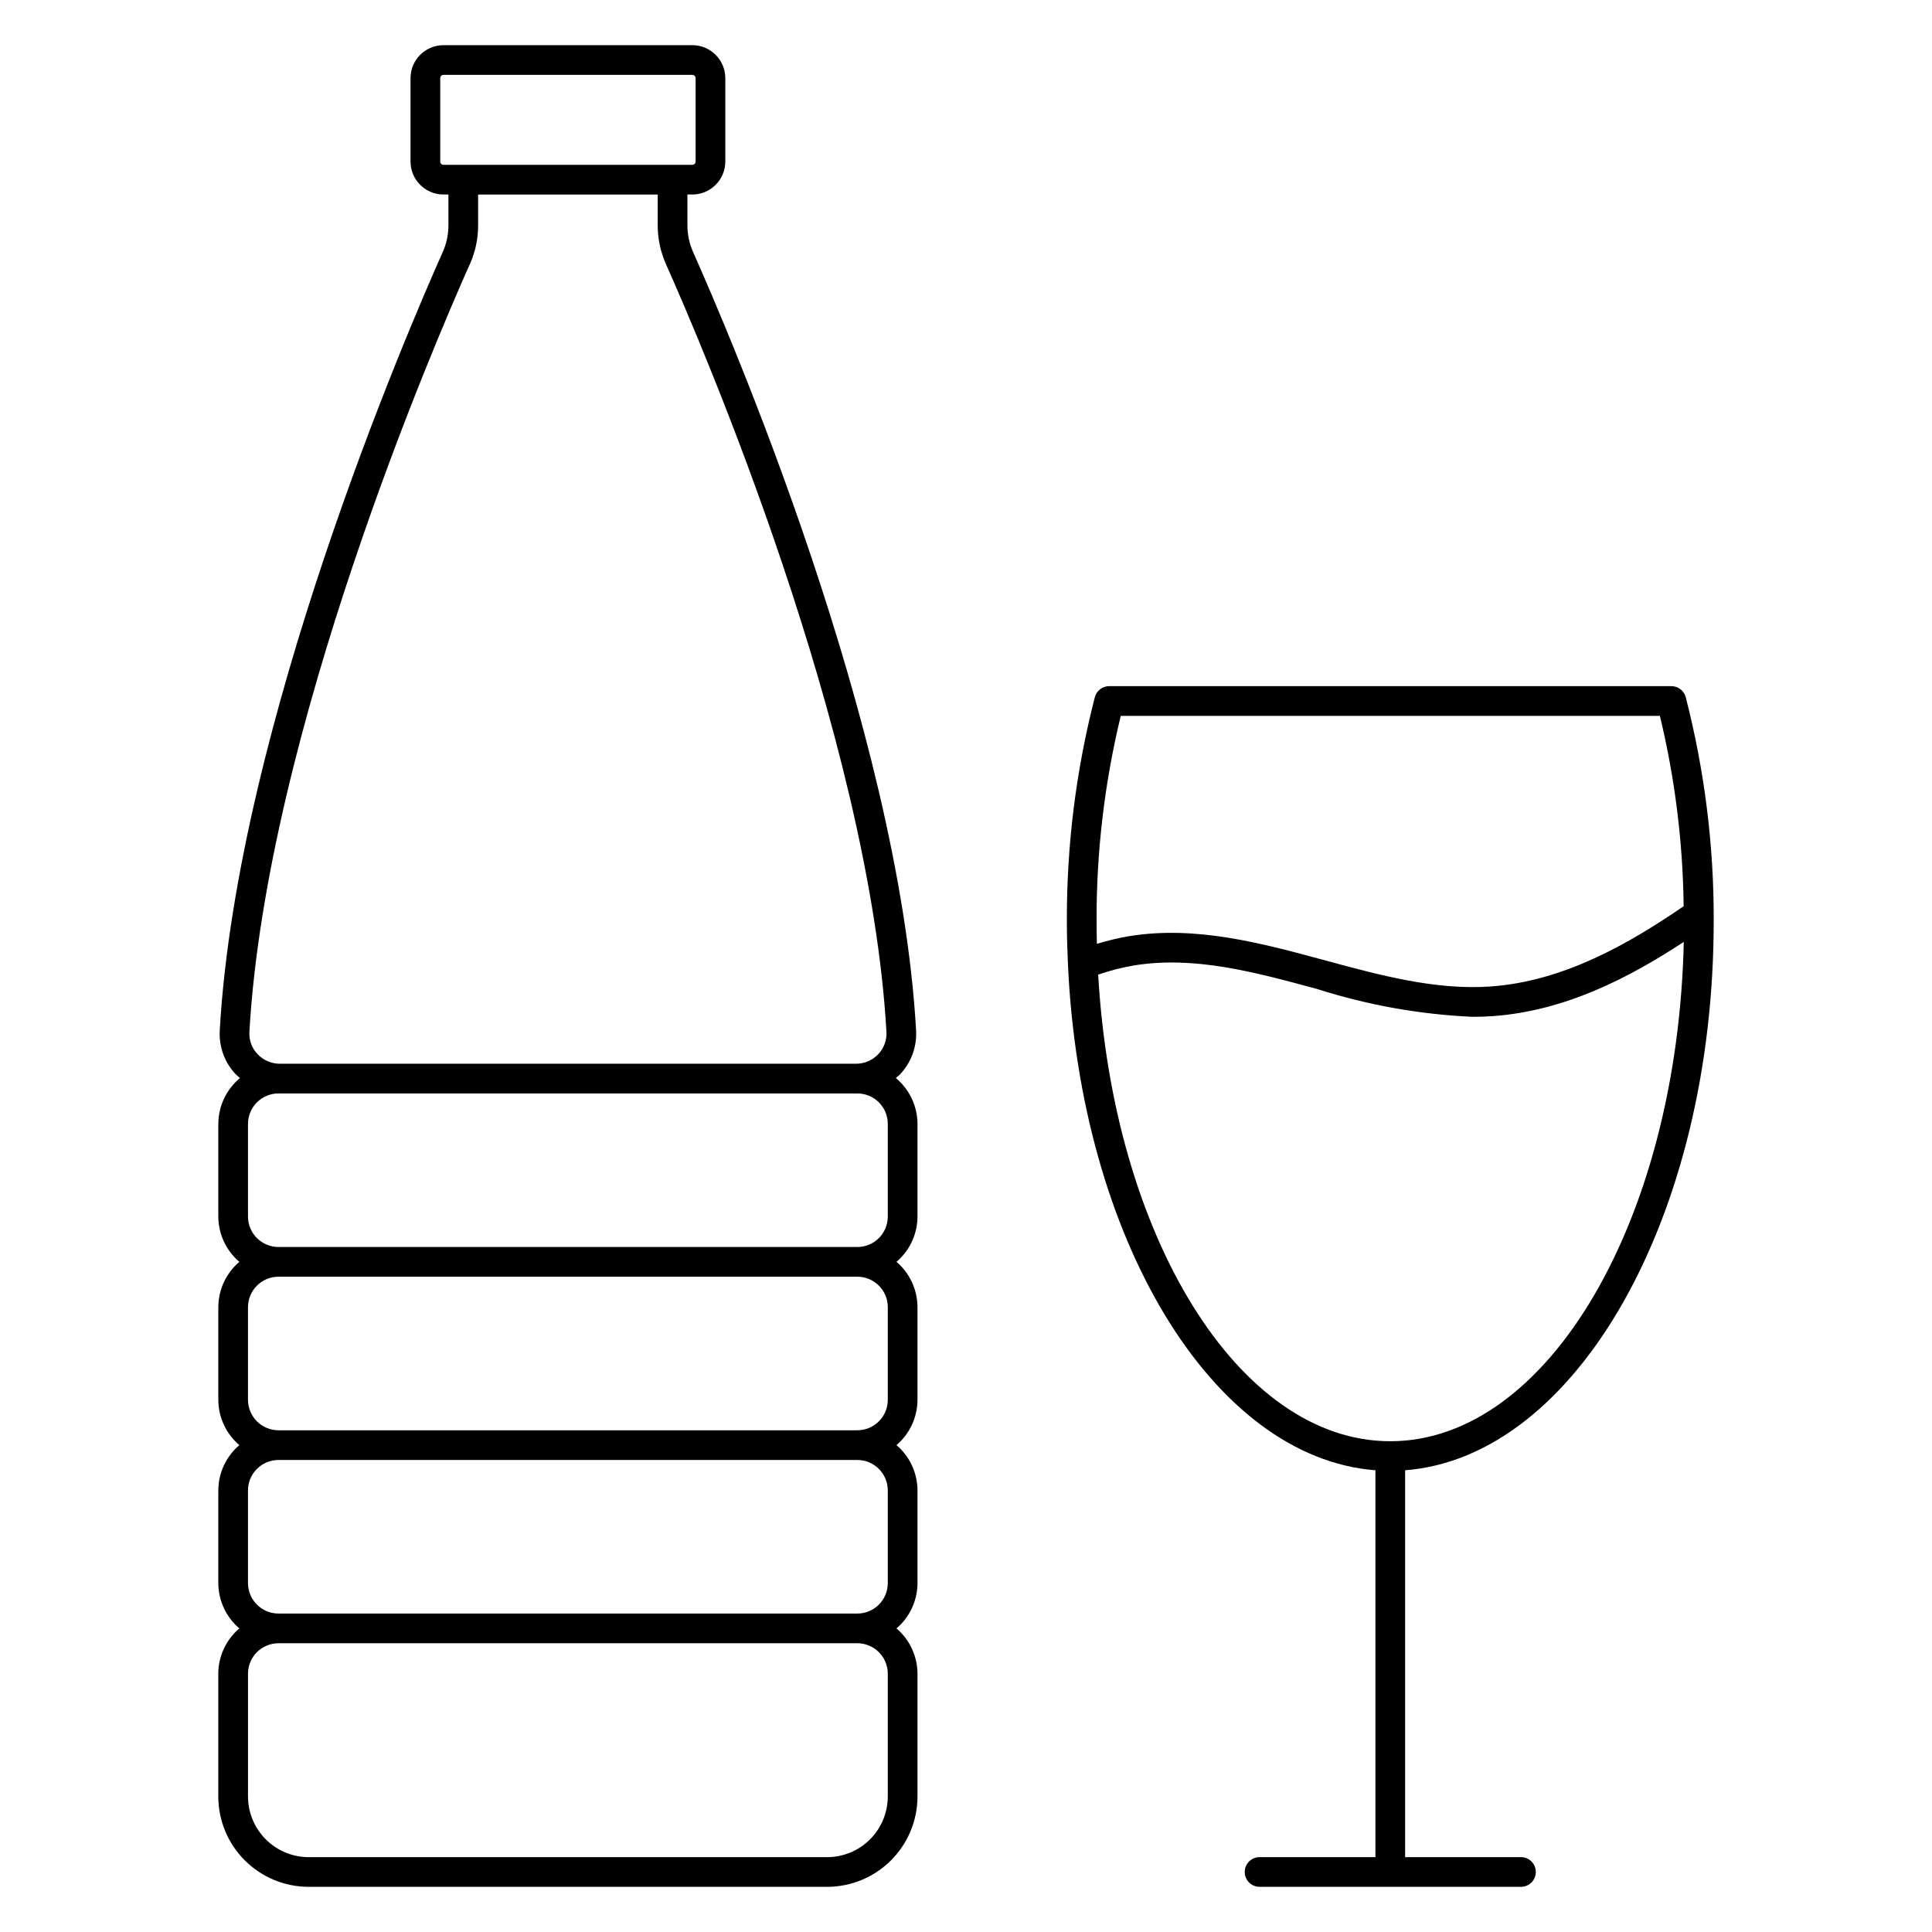
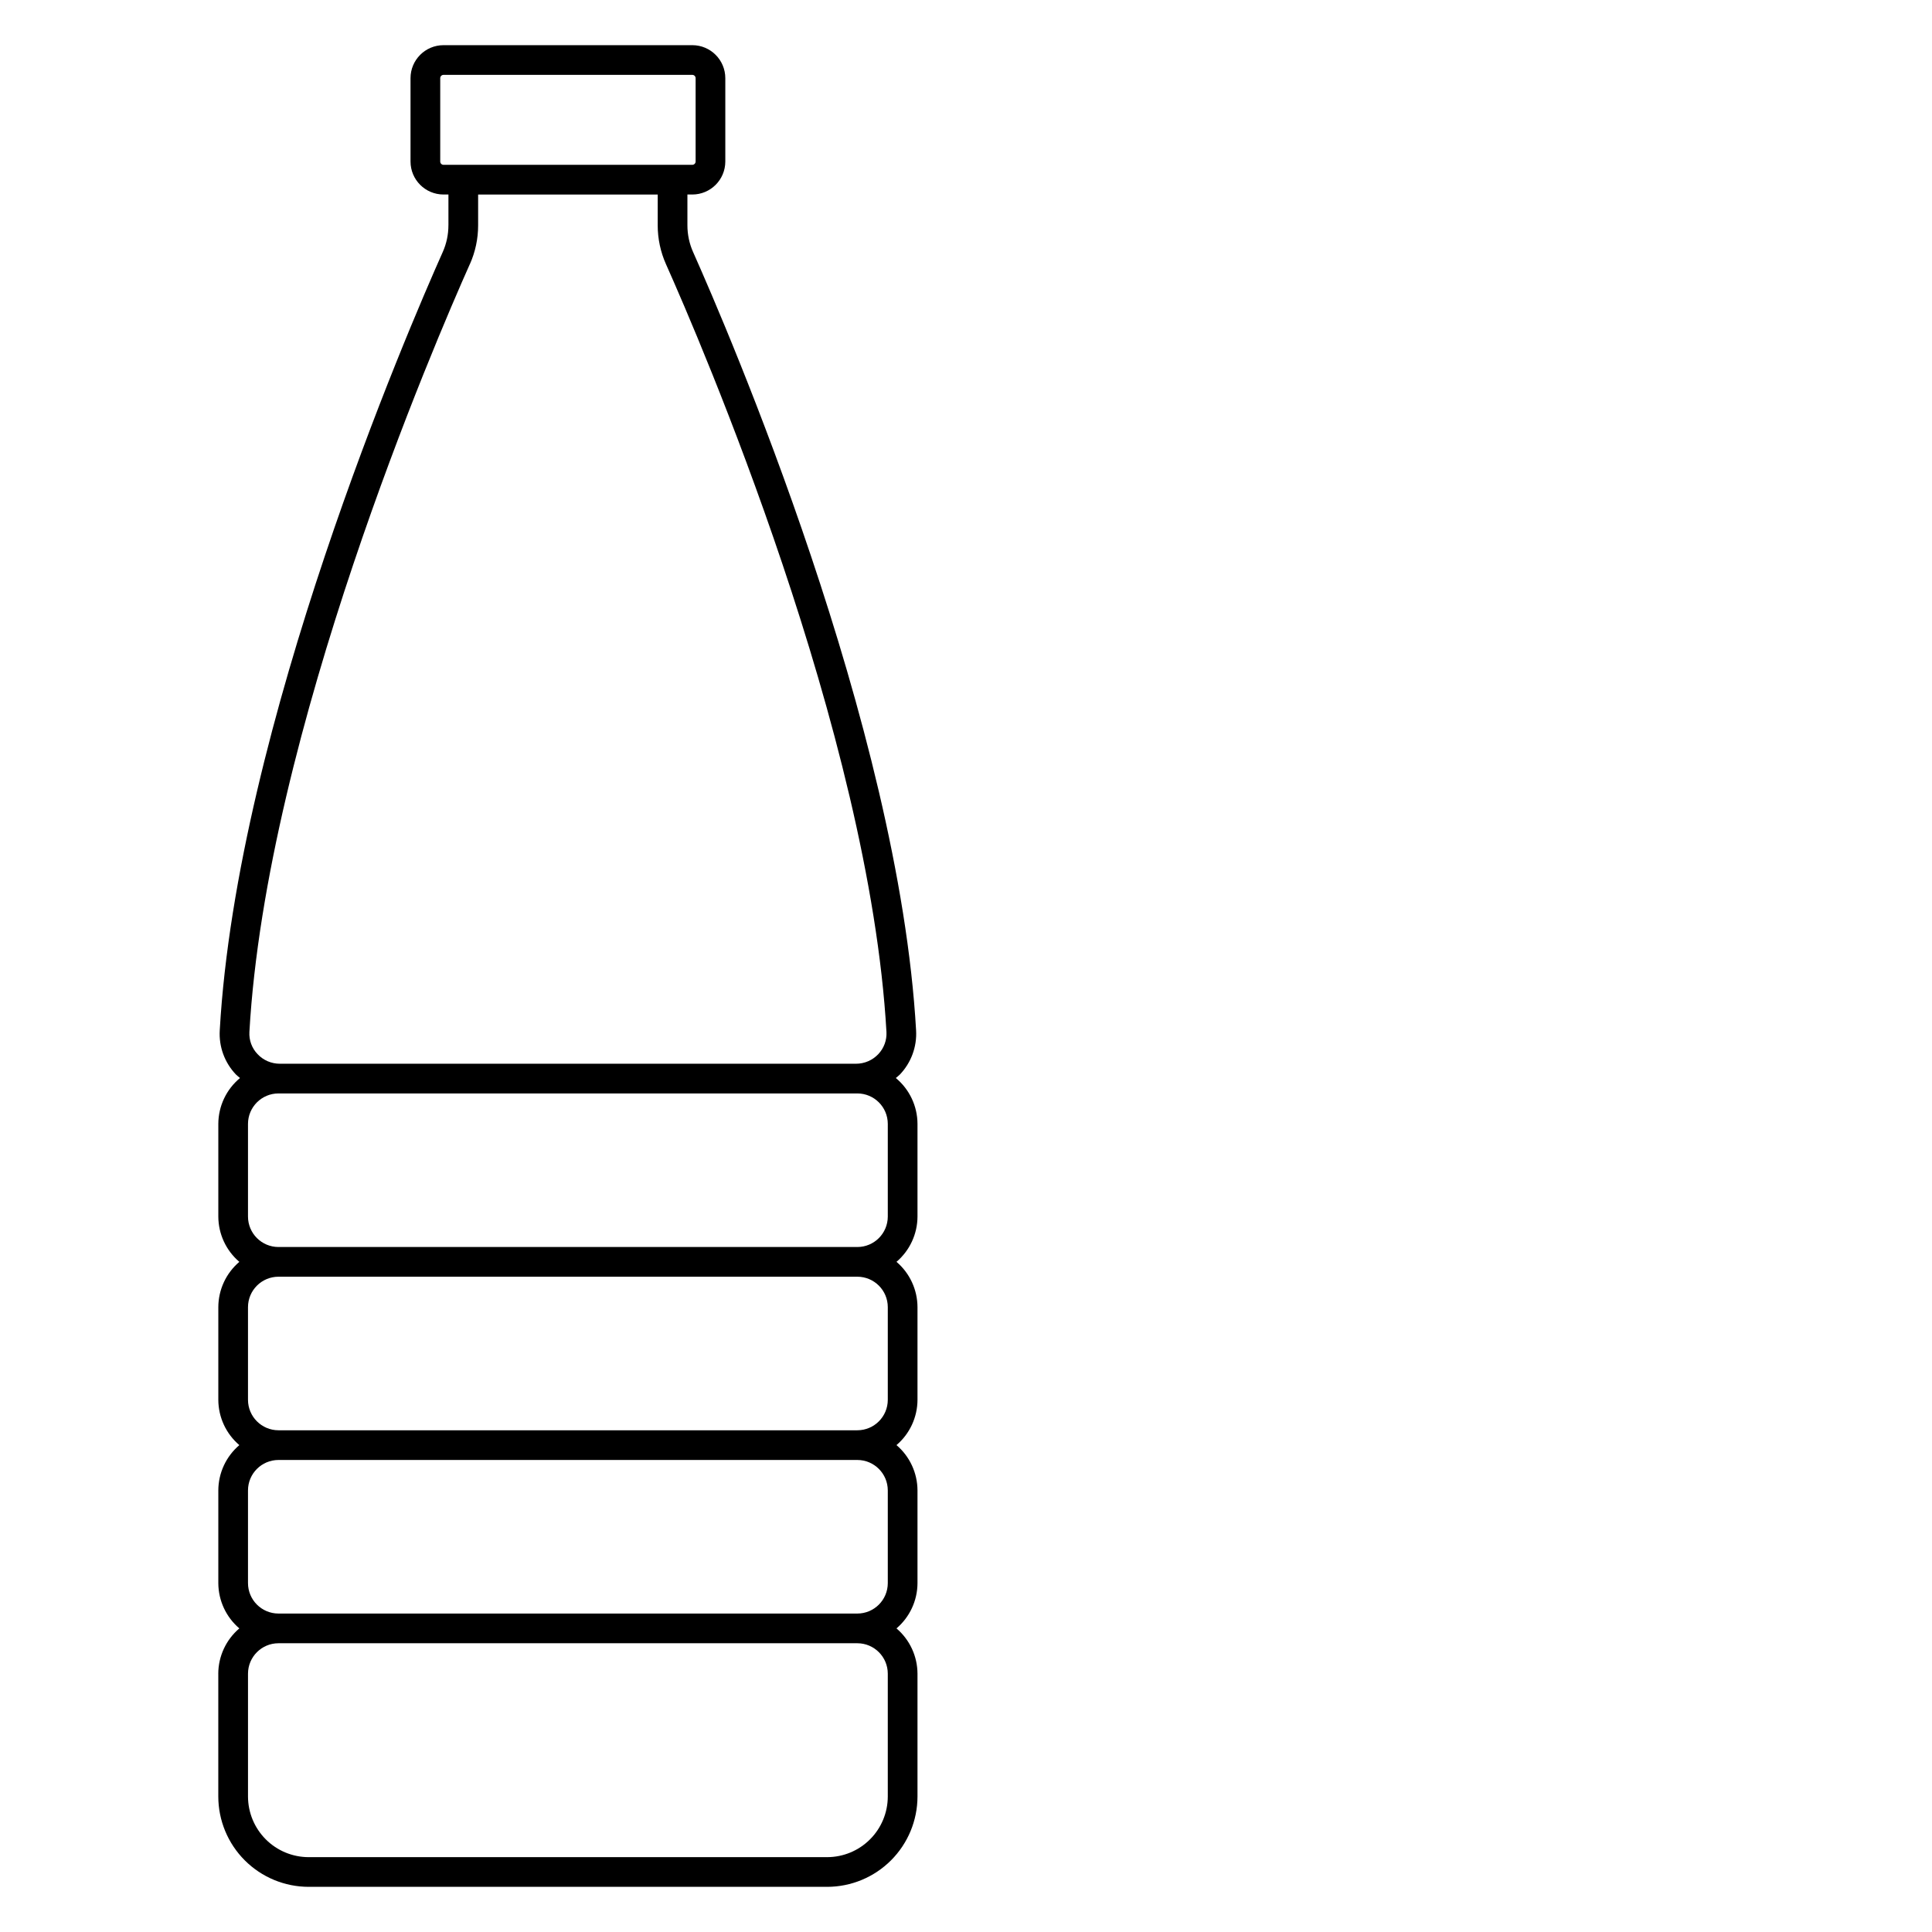
<svg xmlns="http://www.w3.org/2000/svg" fill="#000000" width="800px" height="800px" version="1.1" viewBox="144 144 512 512">
  <g>
    <path d="m201.85 587.54v32.551c0.008 6.348 2.531 12.434 7.019 16.922 4.488 4.488 10.574 7.012 16.922 7.019h137.41c6.352-0.008 12.438-2.531 16.926-7.019s7.012-10.574 7.019-16.922v-32.551c-0.02-4.621-2.051-9-5.566-11.996 3.516-2.996 5.551-7.383 5.566-12.004v-24.562c-0.016-4.625-2.047-9.012-5.566-12.012 3.519-2.996 5.551-7.383 5.566-12.004v-24.555c-0.016-4.625-2.047-9.008-5.566-12.008 3.519-2.996 5.551-7.383 5.566-12.004v-24.562 0.004c-0.016-4.703-2.121-9.156-5.742-12.152 0.355-0.316 0.746-0.582 1.078-0.93 2.992-3.137 4.547-7.379 4.293-11.707-4.566-80.586-50.02-185.9-59.082-206.22-1.008-2.242-1.523-4.676-1.52-7.133v-8.148h1.309-0.004c4.824-0.008 8.73-3.914 8.738-8.738v-22.102c-0.008-4.824-3.914-8.73-8.738-8.738h-65.961c-4.82 0.016-8.719 3.922-8.723 8.738v22.102c0.004 4.82 3.91 8.73 8.734 8.738h1.312v8.148h-0.004c0.004 2.457-0.512 4.891-1.52 7.133-9.055 20.297-54.523 125.63-59.078 206.22v0.004c-0.262 4.328 1.293 8.57 4.289 11.703 0.332 0.348 0.723 0.613 1.082 0.93-3.625 2.996-5.731 7.449-5.75 12.156v24.562-0.004c0.016 4.625 2.051 9.008 5.57 12.004-3.519 3-5.555 7.383-5.57 12.008v24.559-0.004c0.016 4.625 2.051 9.008 5.57 12.004-3.519 3-5.555 7.387-5.57 12.012v24.559-0.004c0.016 4.621 2.051 9.008 5.57 12.004-3.523 2.996-5.562 7.379-5.582 12.004zm58.816-400.73v-22.102c0-0.473 0.379-0.855 0.852-0.867h65.961c0.477 0.004 0.863 0.391 0.867 0.867v22.102c-0.004 0.477-0.391 0.863-0.867 0.867h-65.961c-0.473-0.012-0.852-0.395-0.852-0.867zm7.84 27.23c1.457-3.254 2.211-6.781 2.203-10.344v-8.145h47.59v8.145c-0.004 3.566 0.75 7.09 2.207 10.348 8.965 20.074 53.922 124.24 58.414 203.45v-0.004c0.117 2.168-0.664 4.289-2.16 5.863-1.531 1.629-3.668 2.551-5.906 2.547h-152.7c-2.238 0.004-4.375-0.918-5.906-2.551-1.5-1.566-2.281-3.688-2.156-5.856 4.477-79.211 49.434-183.38 58.398-203.45zm-58.785 252.36v-24.562 0.004c0.008-4.457 3.617-8.062 8.07-8.07h153.42c4.453 0.008 8.059 3.617 8.062 8.07v24.562-0.004c-0.004 4.453-3.609 8.062-8.062 8.07h-153.42c-4.453-0.008-8.062-3.617-8.07-8.07zm0 48.566v-24.555c0.008-4.453 3.617-8.062 8.07-8.07h153.42c4.453 0.008 8.059 3.617 8.062 8.07v24.559-0.004c-0.004 4.453-3.609 8.062-8.062 8.07h-153.42c-4.453-0.008-8.062-3.617-8.07-8.07zm0 48.57v-24.555c0.004-4.457 3.613-8.066 8.07-8.074h153.42c4.453 0.008 8.059 3.621 8.062 8.074v24.559-0.004c-0.004 4.453-3.609 8.062-8.062 8.07h-153.42c-4.453-0.008-8.062-3.617-8.07-8.07zm161.49 15.941c4.449 0.008 8.059 3.613 8.062 8.066v32.551c-0.004 4.258-1.699 8.344-4.711 11.355-3.012 3.016-7.098 4.707-11.359 4.715h-137.41c-4.258-0.008-8.344-1.699-11.355-4.715-3.012-3.012-4.707-7.098-4.715-11.355v-32.551c0.012-4.453 3.617-8.059 8.07-8.066z" />
-     <path d="m598.15 388.21c0.078-20.047-2.414-40.02-7.41-59.434-0.453-1.734-2.019-2.941-3.812-2.941h-148.98c-1.789 0-3.356 1.207-3.809 2.941-4.996 19.414-7.484 39.387-7.41 59.434 0 3.742 0.109 7.441 0.277 11.117v0.02c3.262 72.891 38.242 130.95 81.496 134.29v102.52h-30.703c-2.172 0-3.934 1.762-3.934 3.934 0 2.176 1.762 3.938 3.934 3.938h69.273c2.176 0 3.938-1.762 3.938-3.938 0-2.172-1.762-3.934-3.938-3.934h-30.699v-102.52c45.441-3.504 81.773-67.383 81.773-145.42zm-157.14-54.492h142.88c3.981 16.523 6.094 33.441 6.297 50.438-14.52 9.941-31.809 19.93-51.246 21.277-14.527 1.02-29.41-3.023-43.789-6.926-16.891-4.574-34.336-9.316-52.086-6.387-2.832 0.496-5.633 1.164-8.379 2.008-0.043-1.969-0.082-3.938-0.082-5.902-0.066-18.359 2.086-36.66 6.406-54.508zm-5.984 68.57c3.043-1.051 6.168-1.855 9.34-2.41 16.043-2.637 31.922 1.668 48.719 6.227 13.34 4.262 27.188 6.734 41.18 7.363 1.738 0 3.477-0.059 5.215-0.176 19.285-1.348 36.266-10.176 50.738-19.68-1.633 73.449-35.887 132.33-77.781 132.33-40.234 0-73.434-54.316-77.41-123.66z" />
  </g>
</svg>